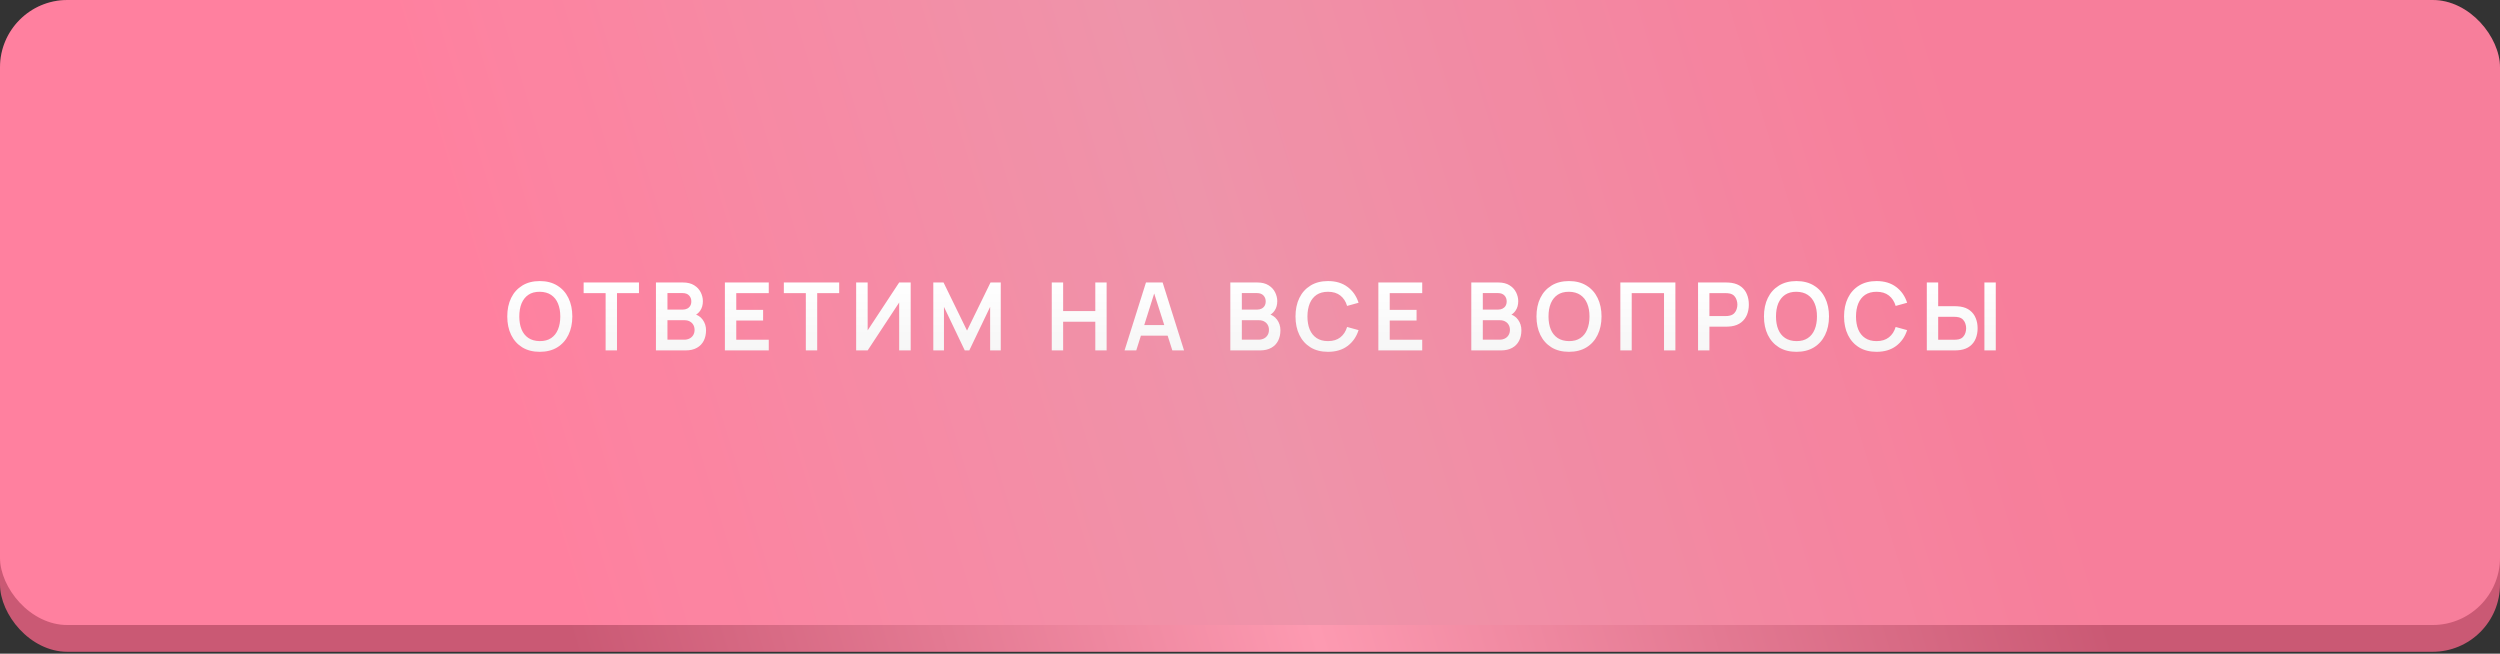
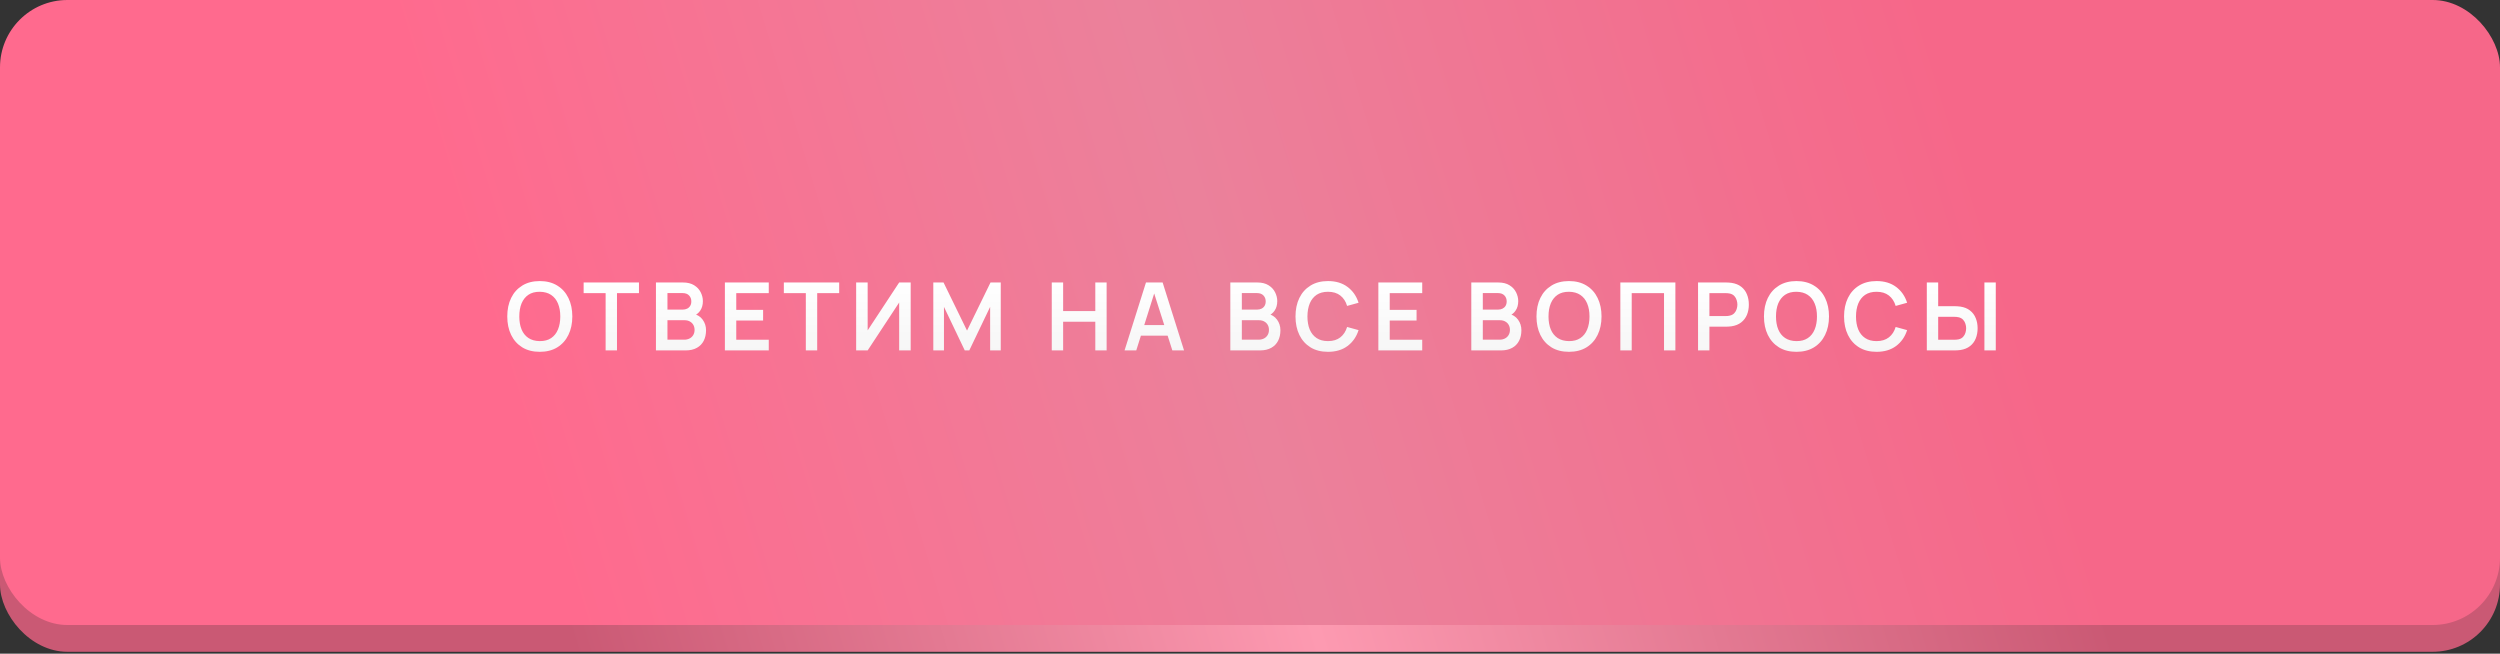
<svg xmlns="http://www.w3.org/2000/svg" width="371" height="97" viewBox="0 0 371 97" fill="none">
  <rect x="0" y="0" width="371" height="97" fill="#333333" stroke="none" />
  <rect y="3.975" width="371" height="92.75" rx="10" fill="url(#paint0_linear_4400_28)" />
  <rect width="371" height="92.75" rx="10" fill="url(#paint1_linear_4400_28)" />
-   <rect width="371" height="92.75" rx="10" fill="url(#paint2_linear_4400_28)" fill-opacity="0.15" />
  <path d="M80.102 52.21C79.094 52.21 78.23 51.991 77.512 51.552C76.793 51.109 76.24 50.493 75.853 49.704C75.47 48.915 75.279 48.001 75.279 46.96C75.279 45.919 75.47 45.005 75.853 44.216C76.24 43.427 76.793 42.814 77.512 42.375C78.23 41.932 79.094 41.71 80.102 41.71C81.11 41.71 81.973 41.932 82.692 42.375C83.415 42.814 83.968 43.427 84.351 44.216C84.738 45.005 84.932 45.919 84.932 46.96C84.932 48.001 84.738 48.915 84.351 49.704C83.968 50.493 83.415 51.109 82.692 51.552C81.973 51.991 81.11 52.21 80.102 52.21ZM80.102 50.621C80.778 50.626 81.341 50.476 81.789 50.173C82.241 49.87 82.58 49.443 82.804 48.892C83.032 48.341 83.147 47.697 83.147 46.96C83.147 46.223 83.032 45.583 82.804 45.042C82.58 44.496 82.241 44.071 81.789 43.768C81.341 43.465 80.778 43.308 80.102 43.299C79.425 43.294 78.863 43.444 78.415 43.747C77.967 44.05 77.628 44.477 77.4 45.028C77.176 45.579 77.064 46.223 77.064 46.96C77.064 47.697 77.176 48.339 77.4 48.885C77.624 49.426 77.96 49.849 78.408 50.152C78.86 50.455 79.425 50.612 80.102 50.621ZM89.874 52V43.502H86.612V41.92H94.823V43.502H91.561V52H89.874ZM97.342 52V41.92H101.339C102.02 41.92 102.578 42.058 103.012 42.333C103.45 42.604 103.775 42.951 103.985 43.376C104.199 43.801 104.307 44.239 104.307 44.692C104.307 45.247 104.174 45.719 103.908 46.106C103.646 46.493 103.289 46.755 102.837 46.89V46.54C103.471 46.685 103.952 46.986 104.279 47.443C104.61 47.9 104.776 48.421 104.776 49.004C104.776 49.601 104.661 50.124 104.433 50.572C104.204 51.02 103.863 51.37 103.411 51.622C102.963 51.874 102.407 52 101.745 52H97.342ZM99.05 50.411H101.535C101.829 50.411 102.092 50.353 102.326 50.236C102.559 50.115 102.741 49.947 102.872 49.732C103.007 49.513 103.075 49.254 103.075 48.955C103.075 48.684 103.016 48.442 102.9 48.227C102.783 48.012 102.613 47.842 102.389 47.716C102.165 47.585 101.896 47.52 101.584 47.52H99.05V50.411ZM99.05 45.945H101.318C101.56 45.945 101.777 45.898 101.969 45.805C102.16 45.712 102.312 45.574 102.424 45.392C102.536 45.21 102.592 44.986 102.592 44.72C102.592 44.37 102.48 44.078 102.256 43.845C102.032 43.612 101.719 43.495 101.318 43.495H99.05V45.945ZM107.574 52V41.92H114.084V43.502H109.261V45.987H113.244V47.569H109.261V50.418H114.084V52H107.574ZM119.585 52V43.502H116.323V41.92H124.534V43.502H121.272V52H119.585ZM135.145 52H133.437V44.895L128.761 52H127.053V41.92H128.761V49.025L133.437 41.92H135.145V52ZM138.502 52V41.92H140.021L143.507 49.06L146.993 41.92H148.512V52H146.937V45.539L143.843 52H143.171L140.084 45.539V52H138.502ZM156.082 52V41.92H157.769V46.162H162.543V41.92H164.223V52H162.543V47.744H157.769V52H156.082ZM166.885 52L170.063 41.92H172.534L175.712 52H173.976L171.092 42.956H171.47L168.621 52H166.885ZM168.656 49.816V48.241H173.948V49.816H168.656ZM182.58 52V41.92H186.577C187.259 41.92 187.816 42.058 188.25 42.333C188.689 42.604 189.013 42.951 189.223 43.376C189.438 43.801 189.545 44.239 189.545 44.692C189.545 45.247 189.412 45.719 189.146 46.106C188.885 46.493 188.528 46.755 188.075 46.89V46.54C188.71 46.685 189.191 46.986 189.517 47.443C189.849 47.9 190.014 48.421 190.014 49.004C190.014 49.601 189.9 50.124 189.671 50.572C189.443 51.02 189.102 51.37 188.649 51.622C188.201 51.874 187.646 52 186.983 52H182.58ZM184.288 50.411H186.773C187.067 50.411 187.331 50.353 187.564 50.236C187.798 50.115 187.98 49.947 188.11 49.732C188.246 49.513 188.313 49.254 188.313 48.955C188.313 48.684 188.255 48.442 188.138 48.227C188.022 48.012 187.851 47.842 187.627 47.716C187.403 47.585 187.135 47.52 186.822 47.52H184.288V50.411ZM184.288 45.945H186.556C186.799 45.945 187.016 45.898 187.207 45.805C187.399 45.712 187.55 45.574 187.662 45.392C187.774 45.21 187.83 44.986 187.83 44.72C187.83 44.37 187.718 44.078 187.494 43.845C187.27 43.612 186.958 43.495 186.556 43.495H184.288V45.945ZM197.075 52.21C196.067 52.21 195.204 51.991 194.485 51.552C193.767 51.109 193.214 50.493 192.826 49.704C192.444 48.915 192.252 48.001 192.252 46.96C192.252 45.919 192.444 45.005 192.826 44.216C193.214 43.427 193.767 42.814 194.485 42.375C195.204 41.932 196.067 41.71 197.075 41.71C198.237 41.71 199.206 42.002 199.98 42.585C200.755 43.164 201.299 43.945 201.611 44.93L199.91 45.399C199.714 44.741 199.381 44.228 198.909 43.859C198.438 43.486 197.827 43.299 197.075 43.299C196.399 43.299 195.834 43.451 195.381 43.754C194.933 44.057 194.595 44.484 194.366 45.035C194.142 45.581 194.028 46.223 194.023 46.96C194.023 47.697 194.135 48.341 194.359 48.892C194.588 49.438 194.929 49.863 195.381 50.166C195.834 50.469 196.399 50.621 197.075 50.621C197.827 50.621 198.438 50.434 198.909 50.061C199.381 49.688 199.714 49.174 199.91 48.521L201.611 48.99C201.299 49.975 200.755 50.759 199.98 51.342C199.206 51.921 198.237 52.21 197.075 52.21ZM204.548 52V41.92H211.058V43.502H206.235V45.987H210.218V47.569H206.235V50.418H211.058V52H204.548ZM218.341 52V41.92H222.338C223.019 41.92 223.577 42.058 224.011 42.333C224.449 42.604 224.774 42.951 224.984 43.376C225.198 43.801 225.306 44.239 225.306 44.692C225.306 45.247 225.173 45.719 224.907 46.106C224.645 46.493 224.288 46.755 223.836 46.89V46.54C224.47 46.685 224.951 46.986 225.278 47.443C225.609 47.9 225.775 48.421 225.775 49.004C225.775 49.601 225.66 50.124 225.432 50.572C225.203 51.02 224.862 51.37 224.41 51.622C223.962 51.874 223.406 52 222.744 52H218.341ZM220.049 50.411H222.534C222.828 50.411 223.091 50.353 223.325 50.236C223.558 50.115 223.74 49.947 223.871 49.732C224.006 49.513 224.074 49.254 224.074 48.955C224.074 48.684 224.015 48.442 223.899 48.227C223.782 48.012 223.612 47.842 223.388 47.716C223.164 47.585 222.895 47.52 222.583 47.52H220.049V50.411ZM220.049 45.945H222.317C222.559 45.945 222.776 45.898 222.968 45.805C223.159 45.712 223.311 45.574 223.423 45.392C223.535 45.21 223.591 44.986 223.591 44.72C223.591 44.37 223.479 44.078 223.255 43.845C223.031 43.612 222.718 43.495 222.317 43.495H220.049V45.945ZM232.836 52.21C231.828 52.21 230.964 51.991 230.246 51.552C229.527 51.109 228.974 50.493 228.587 49.704C228.204 48.915 228.013 48.001 228.013 46.96C228.013 45.919 228.204 45.005 228.587 44.216C228.974 43.427 229.527 42.814 230.246 42.375C230.964 41.932 231.828 41.71 232.836 41.71C233.844 41.71 234.707 41.932 235.426 42.375C236.149 42.814 236.702 43.427 237.085 44.216C237.472 45.005 237.666 45.919 237.666 46.96C237.666 48.001 237.472 48.915 237.085 49.704C236.702 50.493 236.149 51.109 235.426 51.552C234.707 51.991 233.844 52.21 232.836 52.21ZM232.836 50.621C233.512 50.626 234.075 50.476 234.523 50.173C234.975 49.87 235.314 49.443 235.538 48.892C235.766 48.341 235.881 47.697 235.881 46.96C235.881 46.223 235.766 45.583 235.538 45.042C235.314 44.496 234.975 44.071 234.523 43.768C234.075 43.465 233.512 43.308 232.836 43.299C232.159 43.294 231.597 43.444 231.149 43.747C230.701 44.05 230.362 44.477 230.134 45.028C229.91 45.579 229.798 46.223 229.798 46.96C229.798 47.697 229.91 48.339 230.134 48.885C230.358 49.426 230.694 49.849 231.142 50.152C231.594 50.455 232.159 50.612 232.836 50.621ZM240.459 52V41.92H248.628V52H246.941V43.502H242.146V52H240.459ZM251.99 52V41.92H256.155C256.253 41.92 256.379 41.925 256.533 41.934C256.687 41.939 256.829 41.953 256.96 41.976C257.543 42.065 258.024 42.258 258.402 42.557C258.784 42.856 259.067 43.234 259.249 43.691C259.435 44.144 259.529 44.648 259.529 45.203C259.529 45.754 259.435 46.258 259.249 46.715C259.062 47.168 258.777 47.543 258.395 47.842C258.017 48.141 257.538 48.334 256.96 48.423C256.829 48.442 256.684 48.456 256.526 48.465C256.372 48.474 256.248 48.479 256.155 48.479H253.677V52H251.99ZM253.677 46.904H256.085C256.178 46.904 256.283 46.899 256.4 46.89C256.516 46.881 256.624 46.862 256.722 46.834C257.002 46.764 257.221 46.64 257.38 46.463C257.543 46.286 257.657 46.085 257.723 45.861C257.793 45.637 257.828 45.418 257.828 45.203C257.828 44.988 257.793 44.769 257.723 44.545C257.657 44.316 257.543 44.113 257.38 43.936C257.221 43.759 257.002 43.635 256.722 43.565C256.624 43.537 256.516 43.521 256.4 43.516C256.283 43.507 256.178 43.502 256.085 43.502H253.677V46.904ZM266.594 52.21C265.586 52.21 264.723 51.991 264.004 51.552C263.286 51.109 262.733 50.493 262.345 49.704C261.963 48.915 261.771 48.001 261.771 46.96C261.771 45.919 261.963 45.005 262.345 44.216C262.733 43.427 263.286 42.814 264.004 42.375C264.723 41.932 265.586 41.71 266.594 41.71C267.602 41.71 268.466 41.932 269.184 42.375C269.908 42.814 270.461 43.427 270.843 44.216C271.231 45.005 271.424 45.919 271.424 46.96C271.424 48.001 271.231 48.915 270.843 49.704C270.461 50.493 269.908 51.109 269.184 51.552C268.466 51.991 267.602 52.21 266.594 52.21ZM266.594 50.621C267.271 50.626 267.833 50.476 268.281 50.173C268.734 49.87 269.072 49.443 269.296 48.892C269.525 48.341 269.639 47.697 269.639 46.96C269.639 46.223 269.525 45.583 269.296 45.042C269.072 44.496 268.734 44.071 268.281 43.768C267.833 43.465 267.271 43.308 266.594 43.299C265.918 43.294 265.355 43.444 264.907 43.747C264.459 44.05 264.121 44.477 263.892 45.028C263.668 45.579 263.556 46.223 263.556 46.96C263.556 47.697 263.668 48.339 263.892 48.885C264.116 49.426 264.452 49.849 264.9 50.152C265.353 50.455 265.918 50.612 266.594 50.621ZM278.481 52.21C277.473 52.21 276.609 51.991 275.891 51.552C275.172 51.109 274.619 50.493 274.232 49.704C273.849 48.915 273.658 48.001 273.658 46.96C273.658 45.919 273.849 45.005 274.232 44.216C274.619 43.427 275.172 42.814 275.891 42.375C276.609 41.932 277.473 41.71 278.481 41.71C279.643 41.71 280.611 42.002 281.386 42.585C282.16 43.164 282.704 43.945 283.017 44.93L281.316 45.399C281.12 44.741 280.786 44.228 280.315 43.859C279.843 43.486 279.232 43.299 278.481 43.299C277.804 43.299 277.239 43.451 276.787 43.754C276.339 44.057 276 44.484 275.772 45.035C275.548 45.581 275.433 46.223 275.429 46.96C275.429 47.697 275.541 48.341 275.765 48.892C275.993 49.438 276.334 49.863 276.787 50.166C277.239 50.469 277.804 50.621 278.481 50.621C279.232 50.621 279.843 50.434 280.315 50.061C280.786 49.688 281.12 49.174 281.316 48.521L283.017 48.99C282.704 49.975 282.16 50.759 281.386 51.342C280.611 51.921 279.643 52.21 278.481 52.21ZM285.939 52V41.92H287.626V45.441H290.104C290.198 45.441 290.324 45.446 290.482 45.455C290.641 45.46 290.786 45.474 290.916 45.497C291.495 45.586 291.973 45.779 292.351 46.078C292.734 46.377 293.016 46.755 293.198 47.212C293.385 47.665 293.478 48.166 293.478 48.717C293.478 49.272 293.385 49.779 293.198 50.236C293.016 50.689 292.734 51.064 292.351 51.363C291.973 51.662 291.495 51.855 290.916 51.944C290.786 51.963 290.641 51.977 290.482 51.986C290.328 51.995 290.202 52 290.104 52H285.939ZM287.626 50.418H290.034C290.132 50.418 290.237 50.413 290.349 50.404C290.466 50.395 290.576 50.378 290.678 50.355C290.954 50.285 291.171 50.161 291.329 49.984C291.493 49.807 291.607 49.606 291.672 49.382C291.742 49.153 291.777 48.932 291.777 48.717C291.777 48.502 291.742 48.283 291.672 48.059C291.607 47.835 291.493 47.634 291.329 47.457C291.171 47.28 290.954 47.156 290.678 47.086C290.576 47.058 290.466 47.039 290.349 47.03C290.237 47.021 290.132 47.016 290.034 47.016H287.626V50.418ZM294.486 52V41.92H296.173V52H294.486Z" fill="url(#paint3_linear_4400_28)" />
  <defs>
    <linearGradient id="paint0_linear_4400_28" x1="285.786" y1="3.975" x2="76.412" y2="67.891" gradientUnits="userSpaceOnUse">
      <stop stop-color="#CA5974" />
      <stop offset="0.515" stop-color="#FD9AB1" />
      <stop offset="1" stop-color="#CA5974" />
    </linearGradient>
    <linearGradient id="paint1_linear_4400_28" x1="285.786" y1="2.41076e-06" x2="76.412" y2="63.917" gradientUnits="userSpaceOnUse">
      <stop stop-color="#F66789" />
      <stop offset="0.515" stop-color="#EB819B" />
      <stop offset="1" stop-color="#FF6A8E" />
    </linearGradient>
    <linearGradient id="paint2_linear_4400_28" x1="74.862" y1="3.87057e-06" x2="361" y2="141" gradientUnits="userSpaceOnUse">
      <stop stop-color="white" />
      <stop offset="1" stop-color="white" />
    </linearGradient>
    <linearGradient id="paint3_linear_4400_28" x1="186.91" y1="41.895" x2="186.91" y2="59" gradientUnits="userSpaceOnUse">
      <stop stop-color="white" />
      <stop offset="1" stop-color="#F0F0F0" />
    </linearGradient>
  </defs>
</svg>